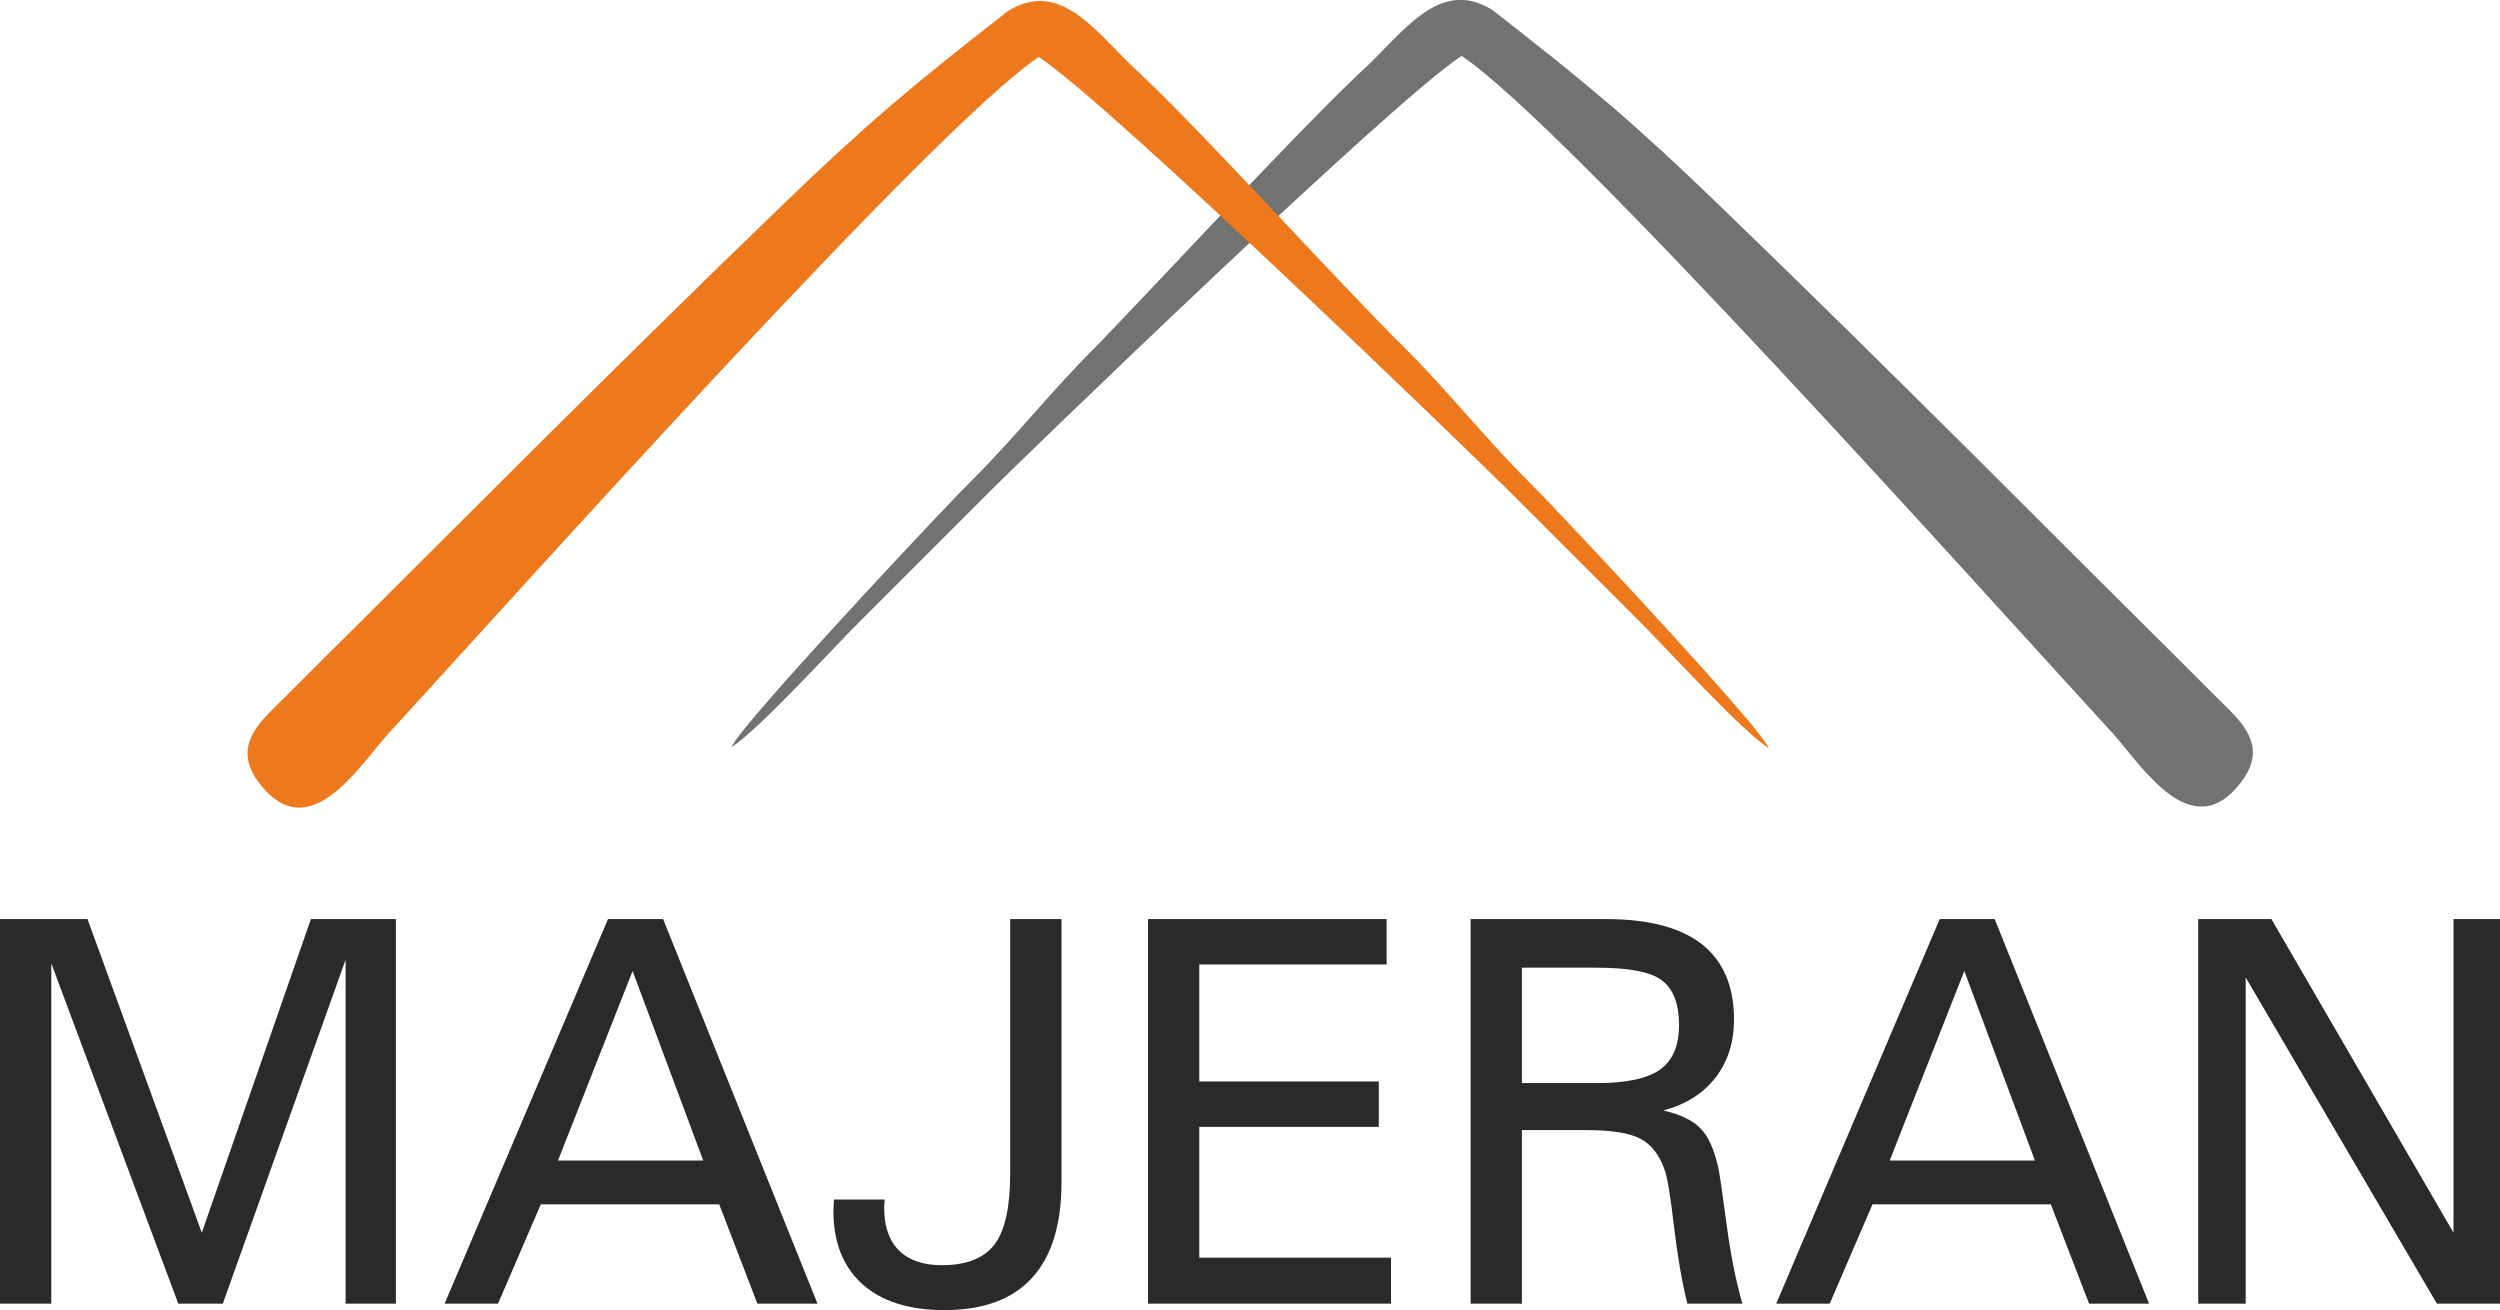
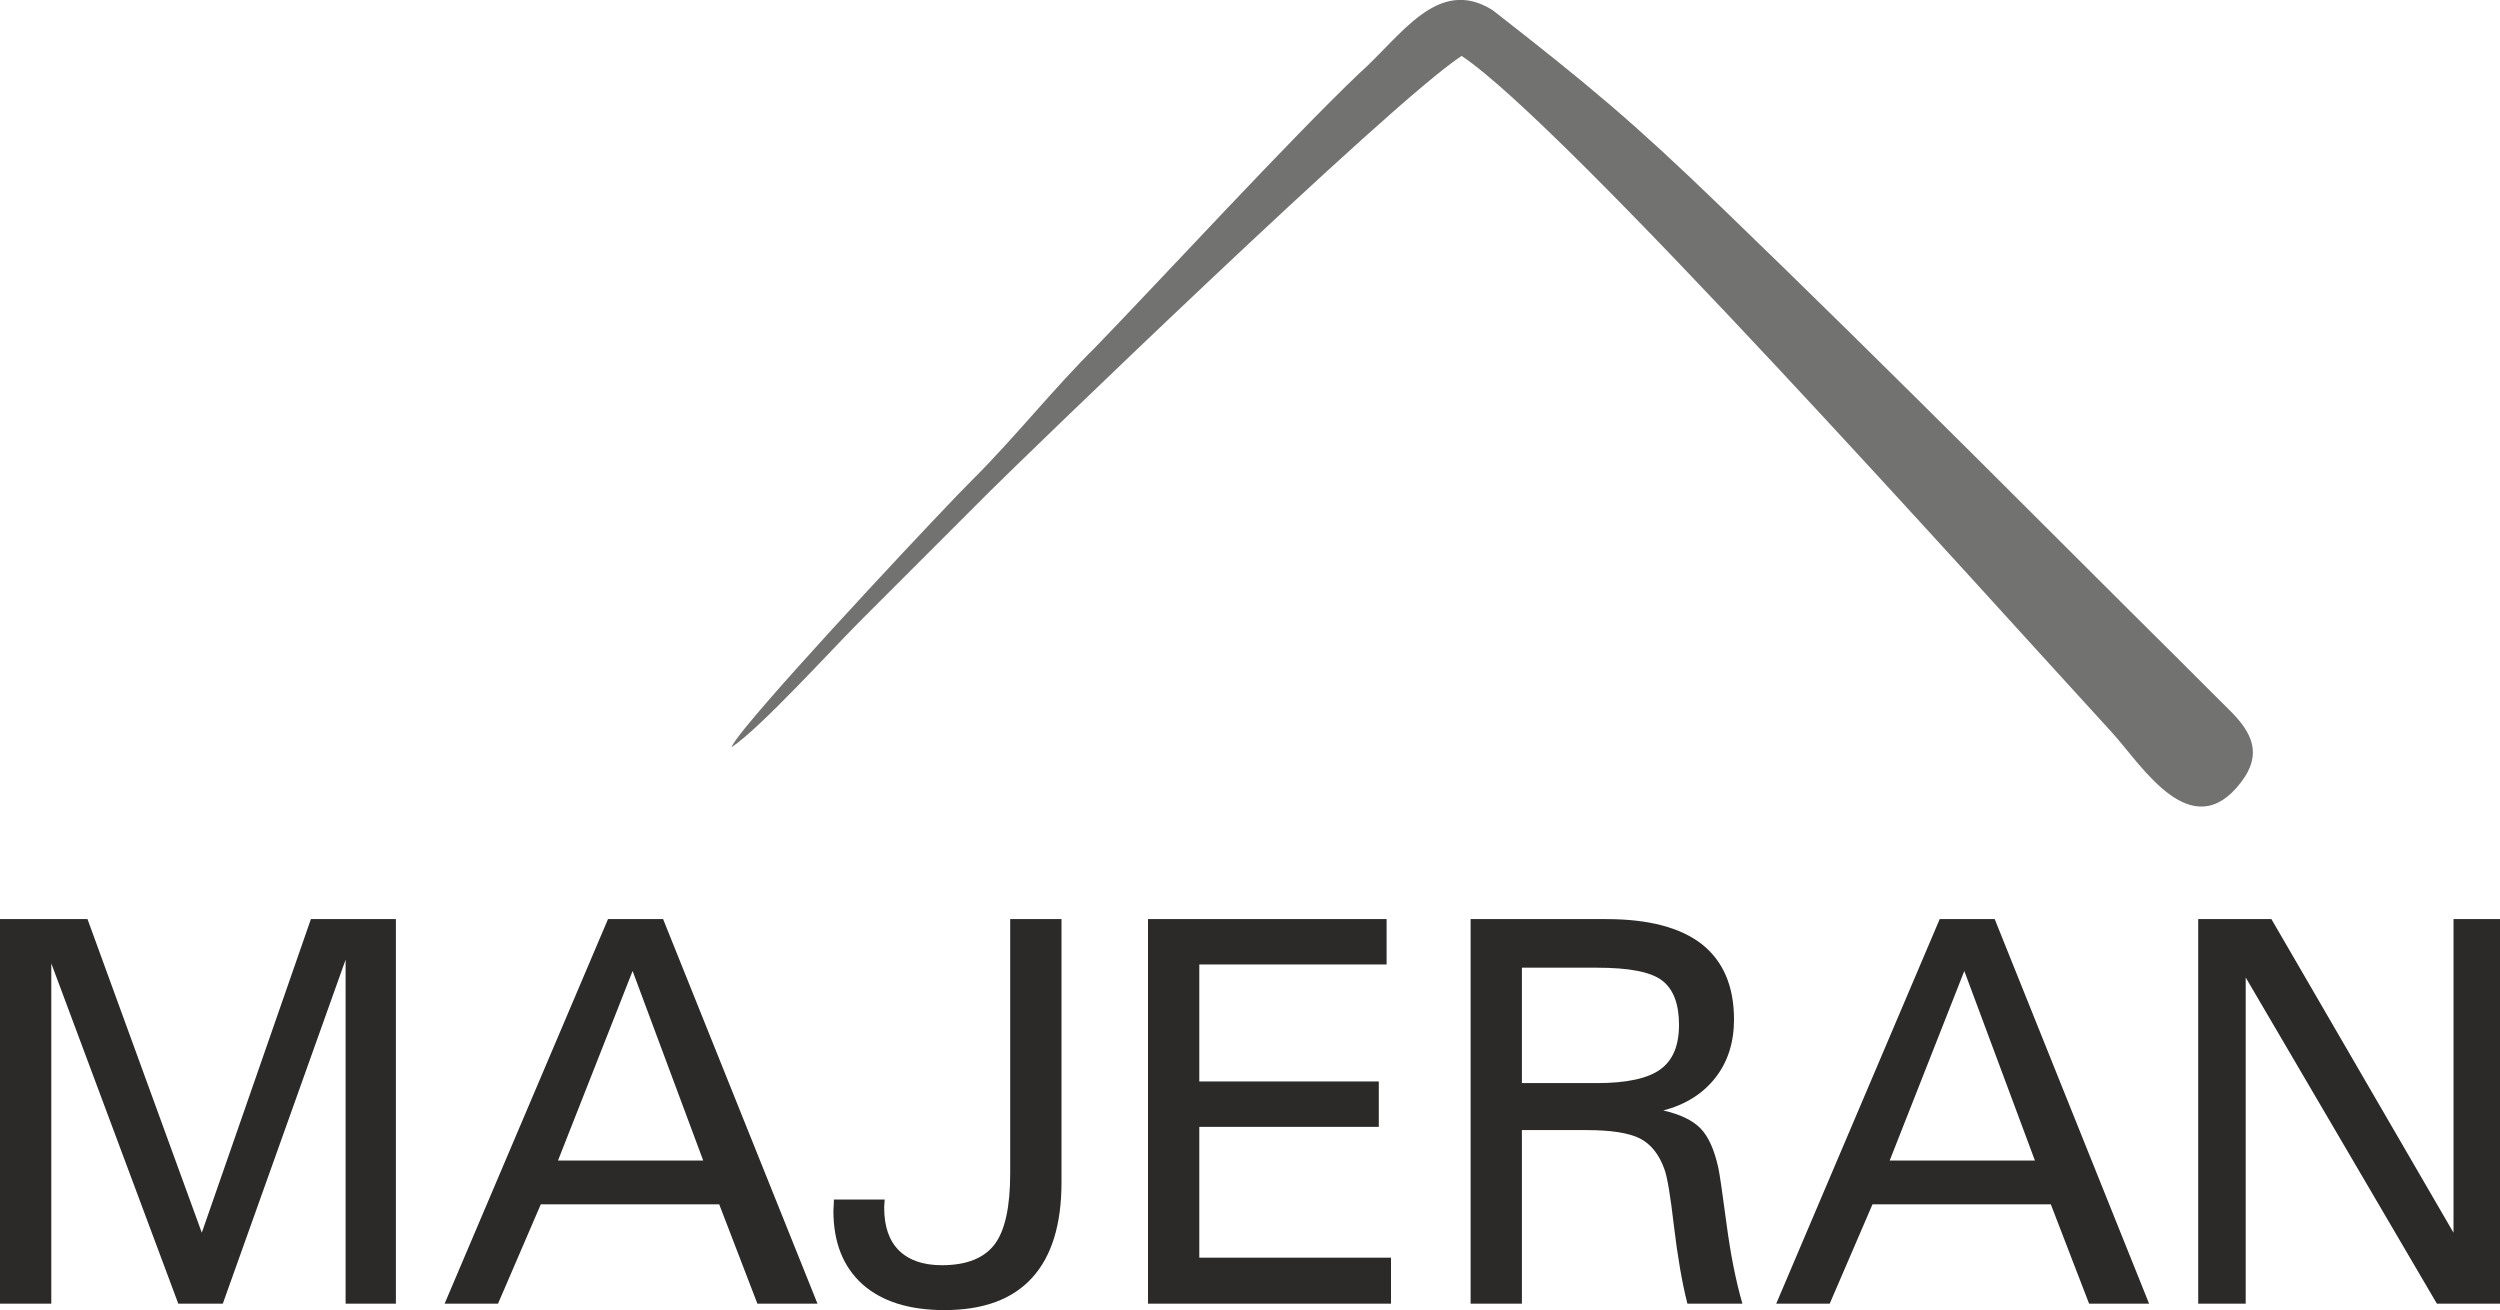
<svg xmlns="http://www.w3.org/2000/svg" xml:space="preserve" width="250px" height="131px" version="1.1" style="shape-rendering:geometricPrecision; text-rendering:geometricPrecision; image-rendering:optimizeQuality; fill-rule:evenodd; clip-rule:evenodd" viewBox="0 0 250 131">
  <defs>
    <style type="text/css">
   
    .fil1 {fill:none;fill-rule:nonzero}
    .fil2 {fill:#727271}
    .fil3 {fill:#EE781C}
    .fil0 {fill:#2B2A29;fill-rule:nonzero}
   
  </style>
  </defs>
  <g id="Warstwa_x0020_1">
    <g id="_622751344">
      <path class="fil0" d="M34.56 130.37l0 -34.4 -12.28 34.4 -4.45 0 -12.7 -34.03 0 34.03 -5.13 0 0 -38.46 8.75 0 11.43 31.36 10.91 -31.36 8.5 0 0 38.46 -5.03 0 0 0zm35.76 -14.32l-7.06 -18.95 -7.46 18.95 14.52 0zm-20.52 14.32l-5.34 0 16.34 -38.46 5.51 0 15.44 38.46 -6.01 0 -3.82 -9.94 -17.84 0 -4.28 9.94 0 0zm51.22 -13.05l0 -25.41 5.13 0 0 26.32c0,4.22 -0.98,7.41 -2.95,9.56 -1.95,2.14 -4.87,3.22 -8.76,3.22 -3.52,0 -6.26,-0.86 -8.2,-2.59 -1.93,-1.74 -2.9,-4.19 -2.9,-7.34 0,-0.15 0.01,-0.33 0.03,-0.58 0.01,-0.24 0.02,-0.42 0.02,-0.55l5.08 0c0,0.08 -0.01,0.21 -0.03,0.41 -0.02,0.2 -0.02,0.34 -0.02,0.43 0,1.86 0.49,3.28 1.48,4.26 1,0.98 2.42,1.47 4.29,1.47 2.44,0 4.2,-0.69 5.26,-2.07 1.05,-1.38 1.57,-3.76 1.57,-7.13l0 0zm13.78 13.05l0 -38.46 23.86 0 0 4.54 -18.73 0 0 11.7 17.95 0 0 4.54 -17.95 0 0 13.08 19.17 0 0 4.6 -24.3 0 0 0zm44.91 -22.06c2.95,0 5.06,-0.46 6.31,-1.36 1.26,-0.9 1.88,-2.39 1.88,-4.47 0,-2.08 -0.56,-3.56 -1.68,-4.42 -1.12,-0.87 -3.3,-1.29 -6.51,-1.29l-7.52 0 0 11.54 7.52 0 0 0zm-12.65 22.06l0 -38.46 13.56 0c4.24,0 7.43,0.84 9.58,2.52 2.13,1.7 3.2,4.2 3.2,7.52 0,2.29 -0.62,4.24 -1.86,5.82 -1.25,1.6 -2.98,2.69 -5.21,3.28 1.69,0.38 2.93,0.98 3.72,1.79 0.79,0.8 1.38,2.12 1.78,3.94 0.13,0.58 0.4,2.42 0.81,5.52 0.41,3.1 0.94,5.79 1.6,8.07l-5.5 0c-0.55,-2.17 -0.99,-4.77 -1.35,-7.79 -0.35,-3.03 -0.67,-4.92 -0.95,-5.66 -0.53,-1.48 -1.34,-2.5 -2.44,-3.07 -1.1,-0.56 -2.9,-0.84 -5.36,-0.84l-6.45 0 0 17.36 -5.13 0 0 0zm56.43 -14.32l-7.06 -18.95 -7.46 18.95 14.52 0zm-20.52 14.32l-5.35 0 16.35 -38.46 5.5 0 15.44 38.46 -6 0 -3.83 -9.94 -17.83 0 -4.28 9.94 0 0zm36.85 0l0 -38.46 7.32 0 18.21 31.36 0 -31.36 4.65 0 0 38.46 -6.31 0 -19.12 -32.62 0 32.62 -4.75 0 0 0z" />
      <line class="fil1" x1="177.36" y1="75.31" x2="176.88" y2="74.83" />
      <line class="fil1" x1="177.85" y1="75.8" x2="177.36" y2="75.31" />
-       <line class="fil1" x1="178.33" y1="76.28" x2="177.85" y2="75.8" />
-       <line class="fil1" x1="178.81" y1="76.76" x2="178.33" y2="76.28" />
-       <line class="fil1" x1="179.3" y1="77.25" x2="178.81" y2="76.76" />
-       <line class="fil1" x1="179.78" y1="77.73" x2="179.3" y2="77.25" />
      <path class="fil2" d="M98.9 49.22c-4.3,4.3 -8.51,8.51 -12.81,12.81 -2.92,2.92 -10.06,10.79 -12.93,12.69 0.07,-0.26 0.57,-0.96 1.39,-1.97 4.77,-5.88 20.14,-22.25 22.66,-24.74 4.13,-4.09 8.19,-9.21 12.33,-13.29 6.91,-7.14 19.34,-20.66 26.38,-27.38 4.17,-3.69 7.85,-9.79 13.35,-6.32 9.76,7.62 13.91,11.06 22.87,19.71 17.6,16.98 34.89,34.48 45.45,44.93 1.8,1.8 3.51,3.52 5.32,5.31 2.35,2.31 3.34,4.44 1.2,7.25 -4.92,6.45 -9.86,-1.57 -12.82,-4.87 -13.46,-14.67 -54.81,-60.9 -65.13,-67.76 -7.15,4.67 -44.4,40.77 -47.26,43.63l0 0z" />
-       <path class="fil3" d="M151.13 49.33c4.3,4.29 8.52,8.51 12.82,12.81 2.92,2.92 10.06,10.79 12.93,12.69 -0.07,-0.26 -0.58,-0.96 -1.4,-1.98 -4.77,-5.87 -20.14,-22.24 -22.65,-24.73 -4.14,-4.09 -8.2,-9.21 -12.33,-13.3 -6.91,-6.83 -19.34,-20.66 -26.39,-27.37 -4.17,-3.69 -7.84,-9.79 -13.35,-6.32 -9.76,7.62 -13.9,11.06 -22.87,19.71 -17.6,16.98 -34.89,34.48 -45.45,44.93 -1.8,1.8 -3.51,3.52 -5.32,5.31 -2.34,2.31 -3.33,4.44 -1.19,7.24 4.92,6.46 9.86,-1.56 12.82,-4.86 13.45,-14.67 54.8,-60.9 65.13,-67.76 7.14,4.67 44.4,40.77 47.25,43.63l0 0z" />
    </g>
  </g>
</svg>